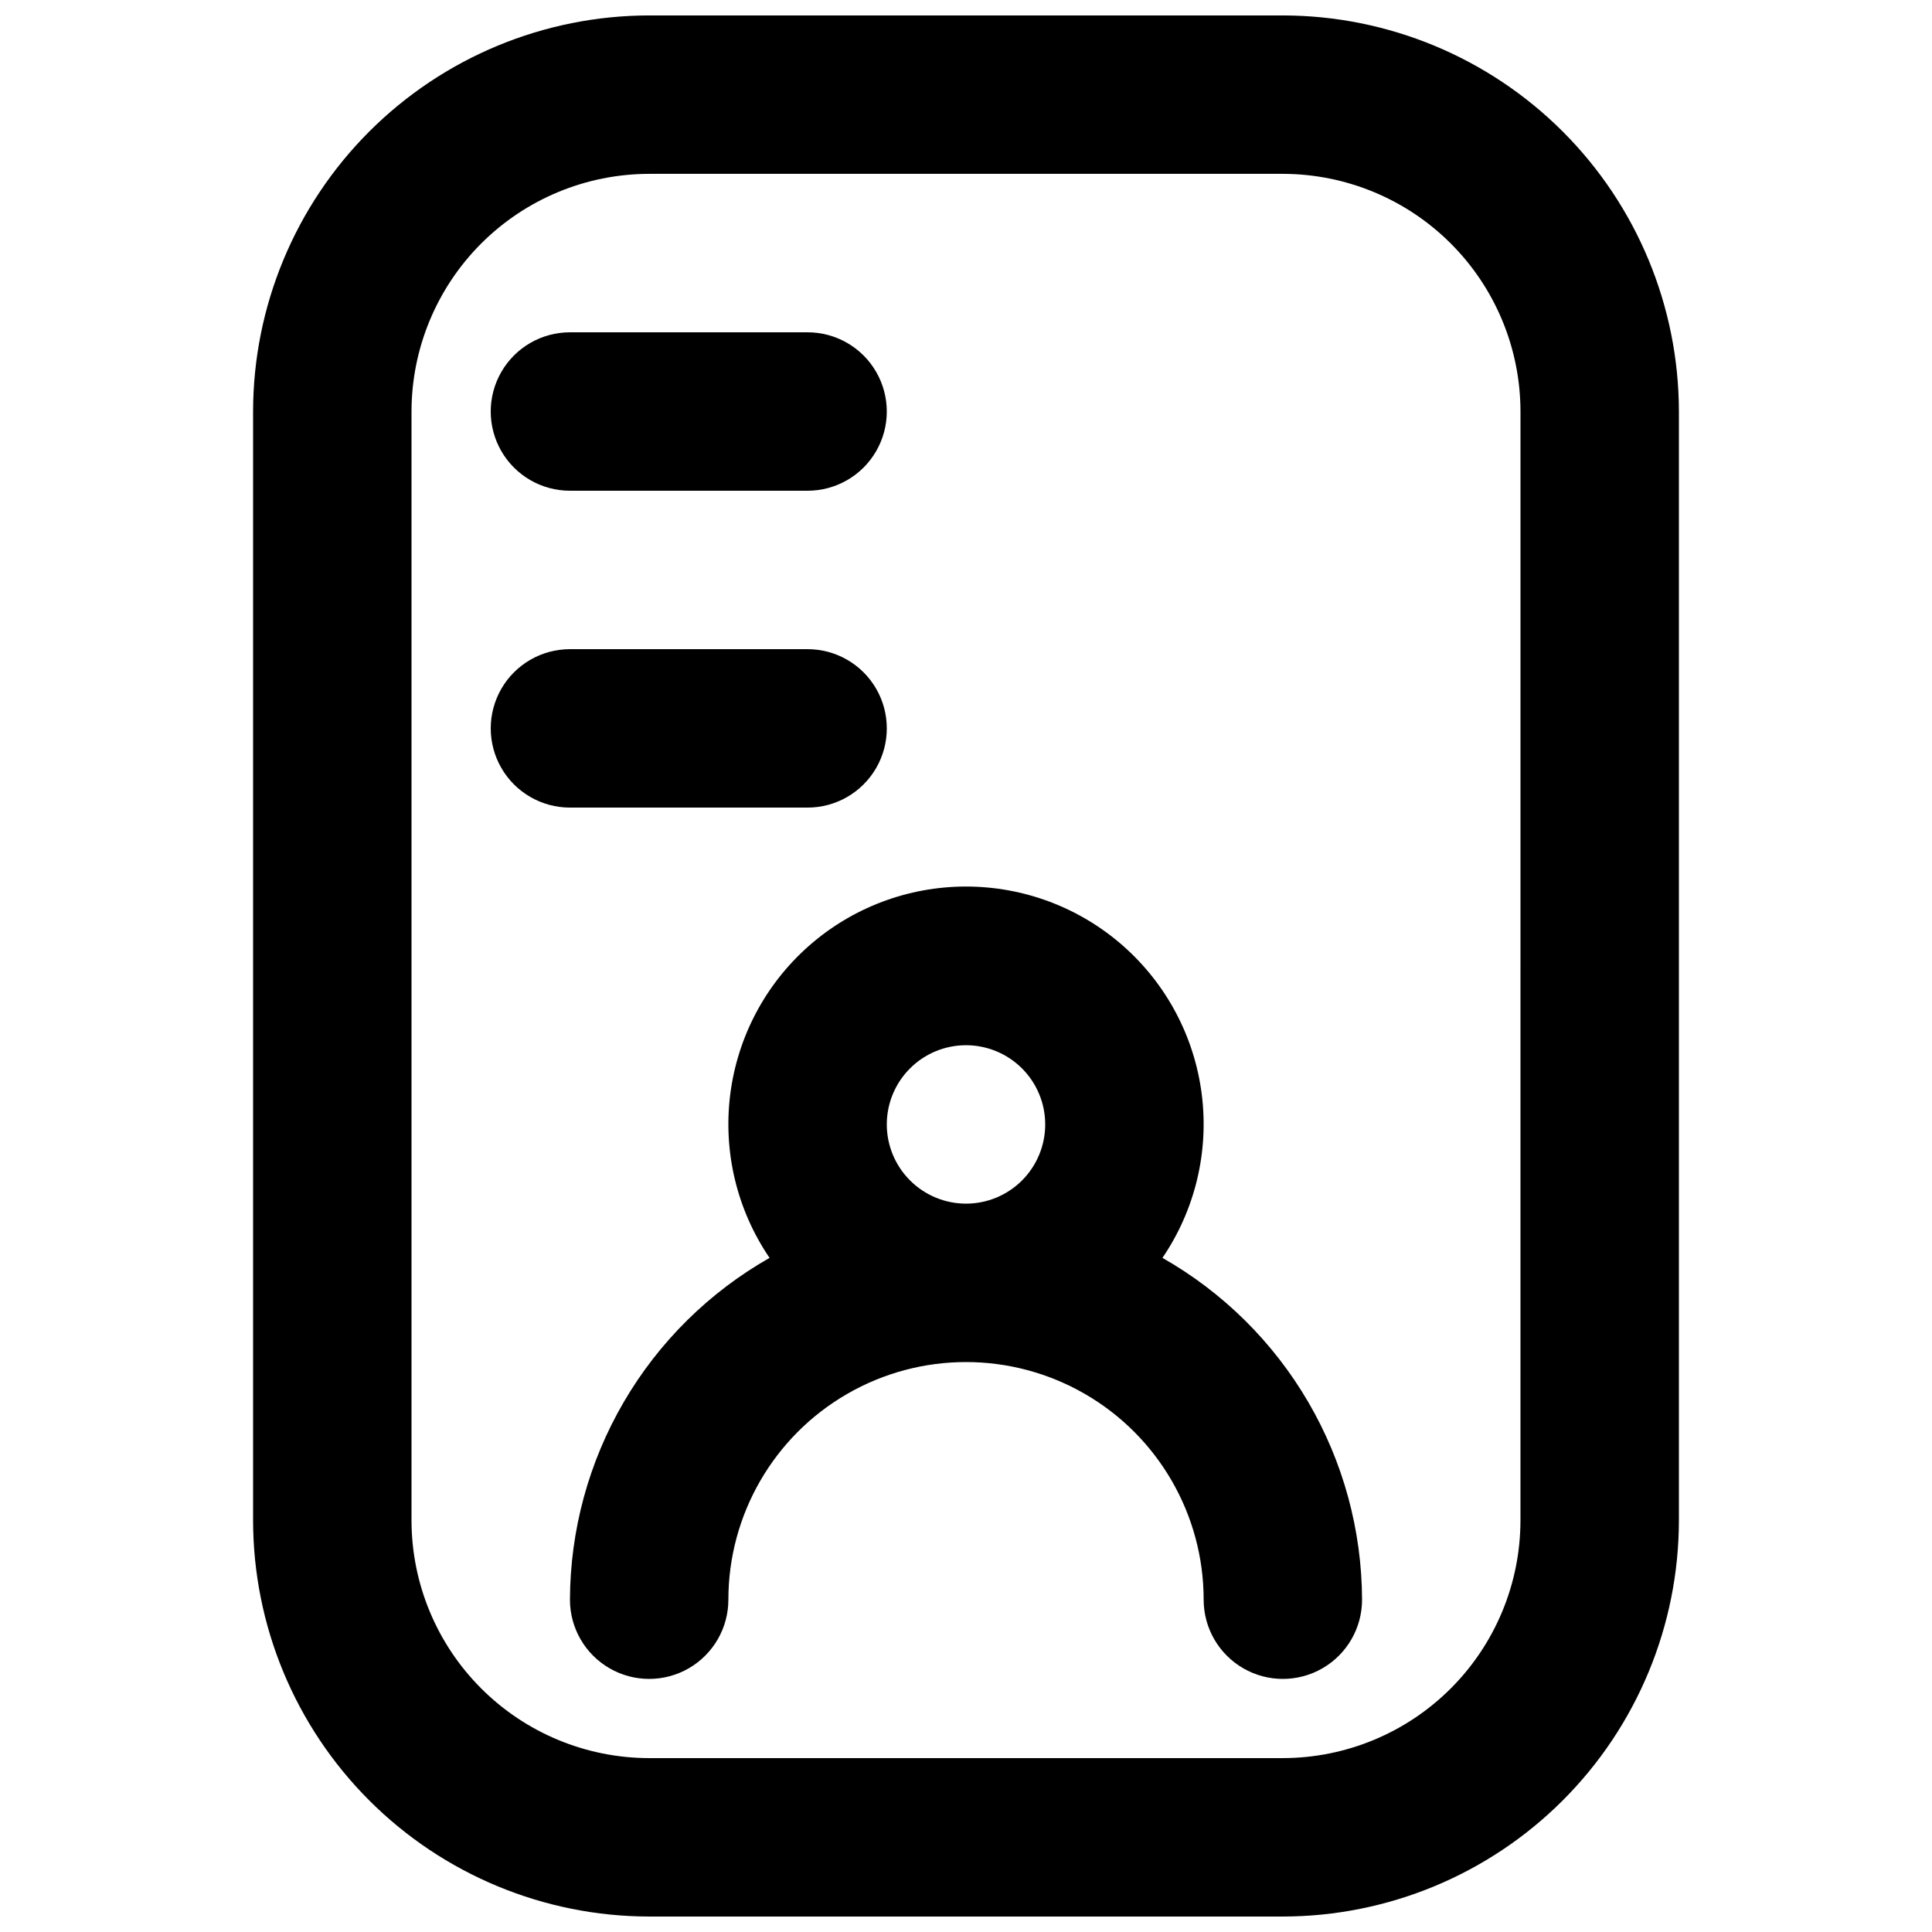
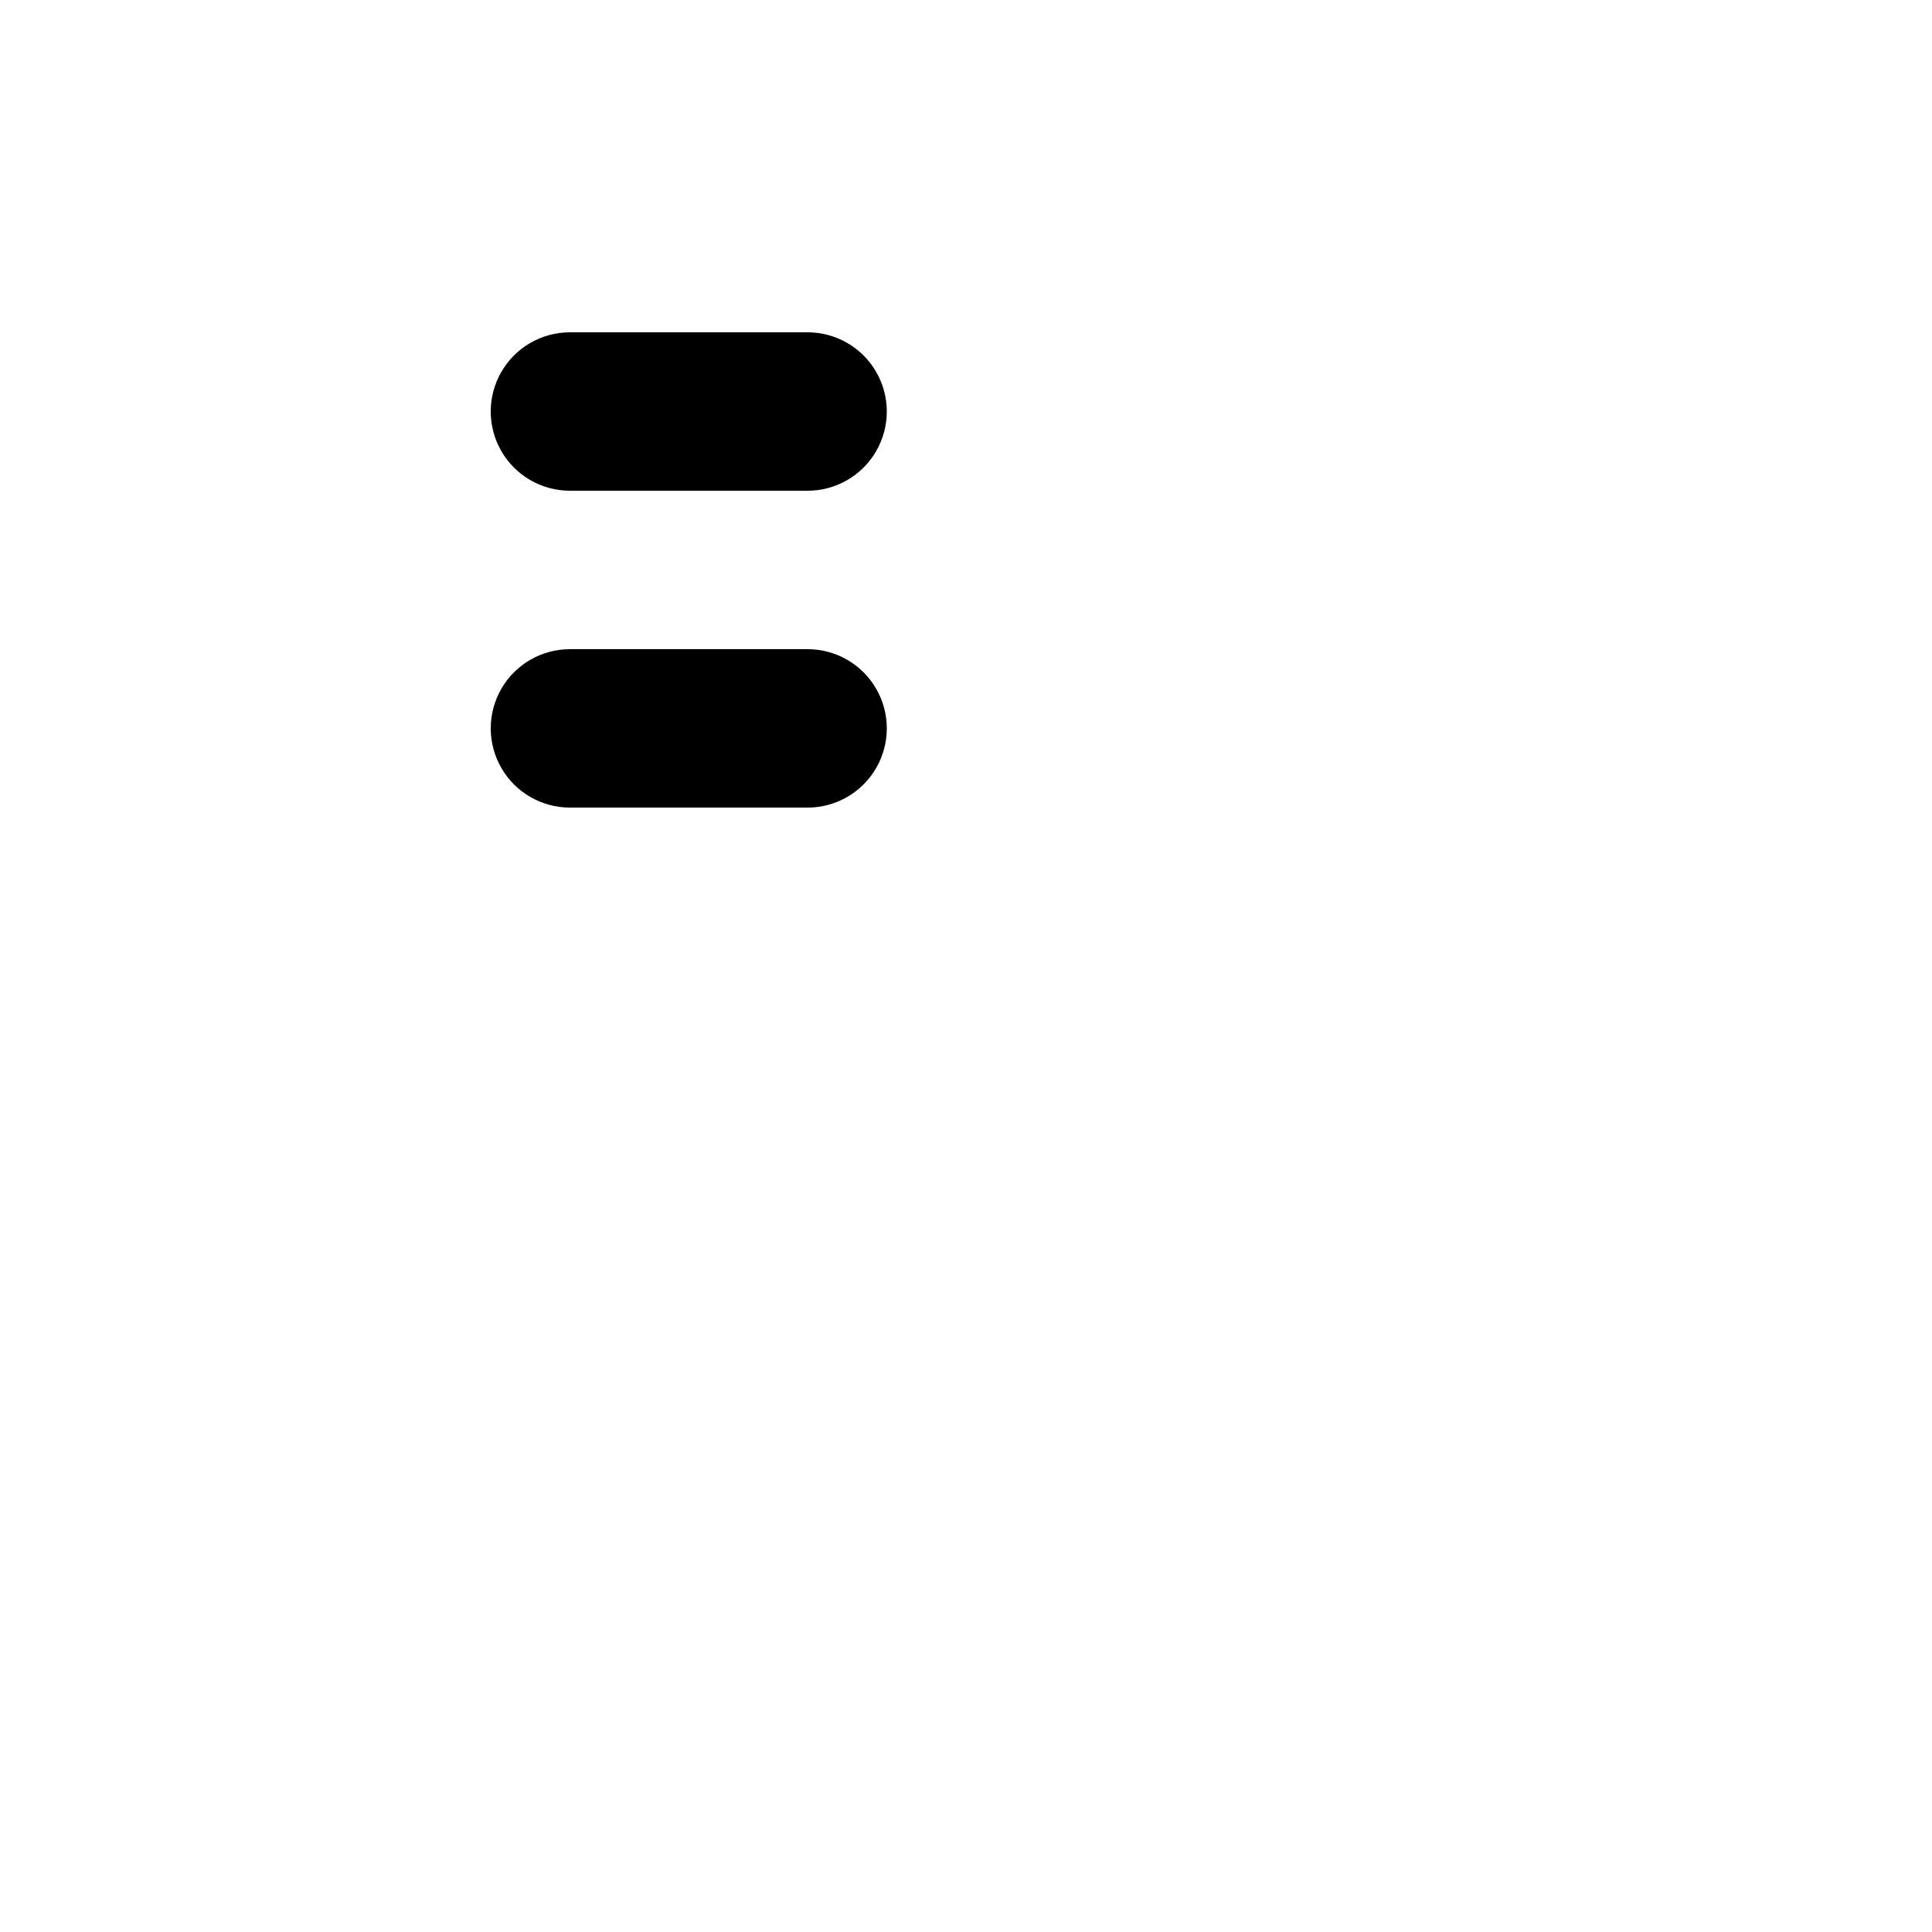
<svg xmlns="http://www.w3.org/2000/svg" width="800px" height="800px" version="1.1" viewBox="144 144 512 512">
  <defs>
    <clipPath id="a">
      <path d="m211 148.09h378v503.81h-378z" />
    </clipPath>
  </defs>
  <g clip-path="url(#a)">
-     <path d="m483.96 148.09h-167.93c-27.828 0.031-54.508 11.102-74.184 30.777-19.676 19.68-30.746 46.355-30.777 74.184v293.89c0.031 27.828 11.102 54.508 30.777 74.184 19.676 19.676 46.355 30.746 74.184 30.777h167.94-0.004c27.828-0.031 54.508-11.102 74.184-30.777 19.676-19.676 30.746-46.355 30.777-74.184v-293.89c-0.031-27.828-11.102-54.504-30.777-74.184-19.676-19.676-46.355-30.746-74.184-30.777zm62.977 398.85c-0.016 16.699-6.656 32.707-18.465 44.512-11.805 11.809-27.812 18.449-44.512 18.465h-167.93c-16.699-0.016-32.707-6.656-44.512-18.465-11.805-11.805-18.445-27.812-18.465-44.512v-293.89c0.02-16.699 6.66-32.703 18.465-44.512 11.805-11.805 27.812-18.445 44.512-18.465h167.94-0.004c16.699 0.02 32.707 6.66 44.512 18.465 11.809 11.809 18.449 27.812 18.465 44.512z" />
-   </g>
+     </g>
  <path d="m295.04 274.05h62.977c7.5 0 14.43-4 18.18-10.496 3.75-6.496 3.75-14.496 0-20.992s-10.68-10.496-18.18-10.496h-62.977c-7.5 0-14.43 4-18.18 10.496s-3.75 14.496 0 20.992c3.75 6.496 10.68 10.496 18.18 10.496z" />
  <path d="m358.02 358.02c7.5 0 14.43-4.004 18.18-10.496 3.75-6.496 3.75-14.5 0-20.992-3.75-6.496-10.68-10.496-18.18-10.496h-62.977c-7.5 0-14.43 4-18.18 10.496-3.75 6.492-3.75 14.496 0 20.992 3.75 6.492 10.68 10.496 18.18 10.496z" />
-   <path d="m452.06 477.35c8.633-12.68 12.34-28.078 10.422-43.297-1.914-15.223-9.32-29.219-20.824-39.367-11.504-10.148-26.316-15.746-41.656-15.746-15.344 0-30.156 5.598-41.66 15.746-11.504 10.148-18.91 24.145-20.824 39.367-1.914 15.219 1.789 30.617 10.422 43.297-16.012 9.105-29.336 22.277-38.625 38.184s-14.211 33.984-14.273 52.402c0 7.5 4 14.43 10.496 18.18 6.492 3.75 14.496 3.75 20.992 0 6.492-3.75 10.496-10.68 10.496-18.18 0-22.496 12.004-43.289 31.488-54.539s43.488-11.25 62.977 0c19.484 11.25 31.488 32.043 31.488 54.539 0 7.5 4 14.43 10.496 18.18 6.492 3.75 14.496 3.75 20.988 0 6.496-3.75 10.496-10.68 10.496-18.18-0.062-18.418-4.984-36.496-14.273-52.402-9.289-15.906-22.613-29.078-38.625-38.184zm-73.051-35.363c0-5.57 2.211-10.91 6.148-14.844 3.934-3.938 9.273-6.148 14.844-6.148 5.566 0 10.906 2.211 14.844 6.148 3.934 3.934 6.148 9.273 6.148 14.844 0 5.566-2.215 10.906-6.148 14.844-3.938 3.934-9.277 6.148-14.844 6.148-5.566-0.008-10.902-2.223-14.836-6.16-3.938-3.934-6.152-9.27-6.156-14.832z" />
</svg>